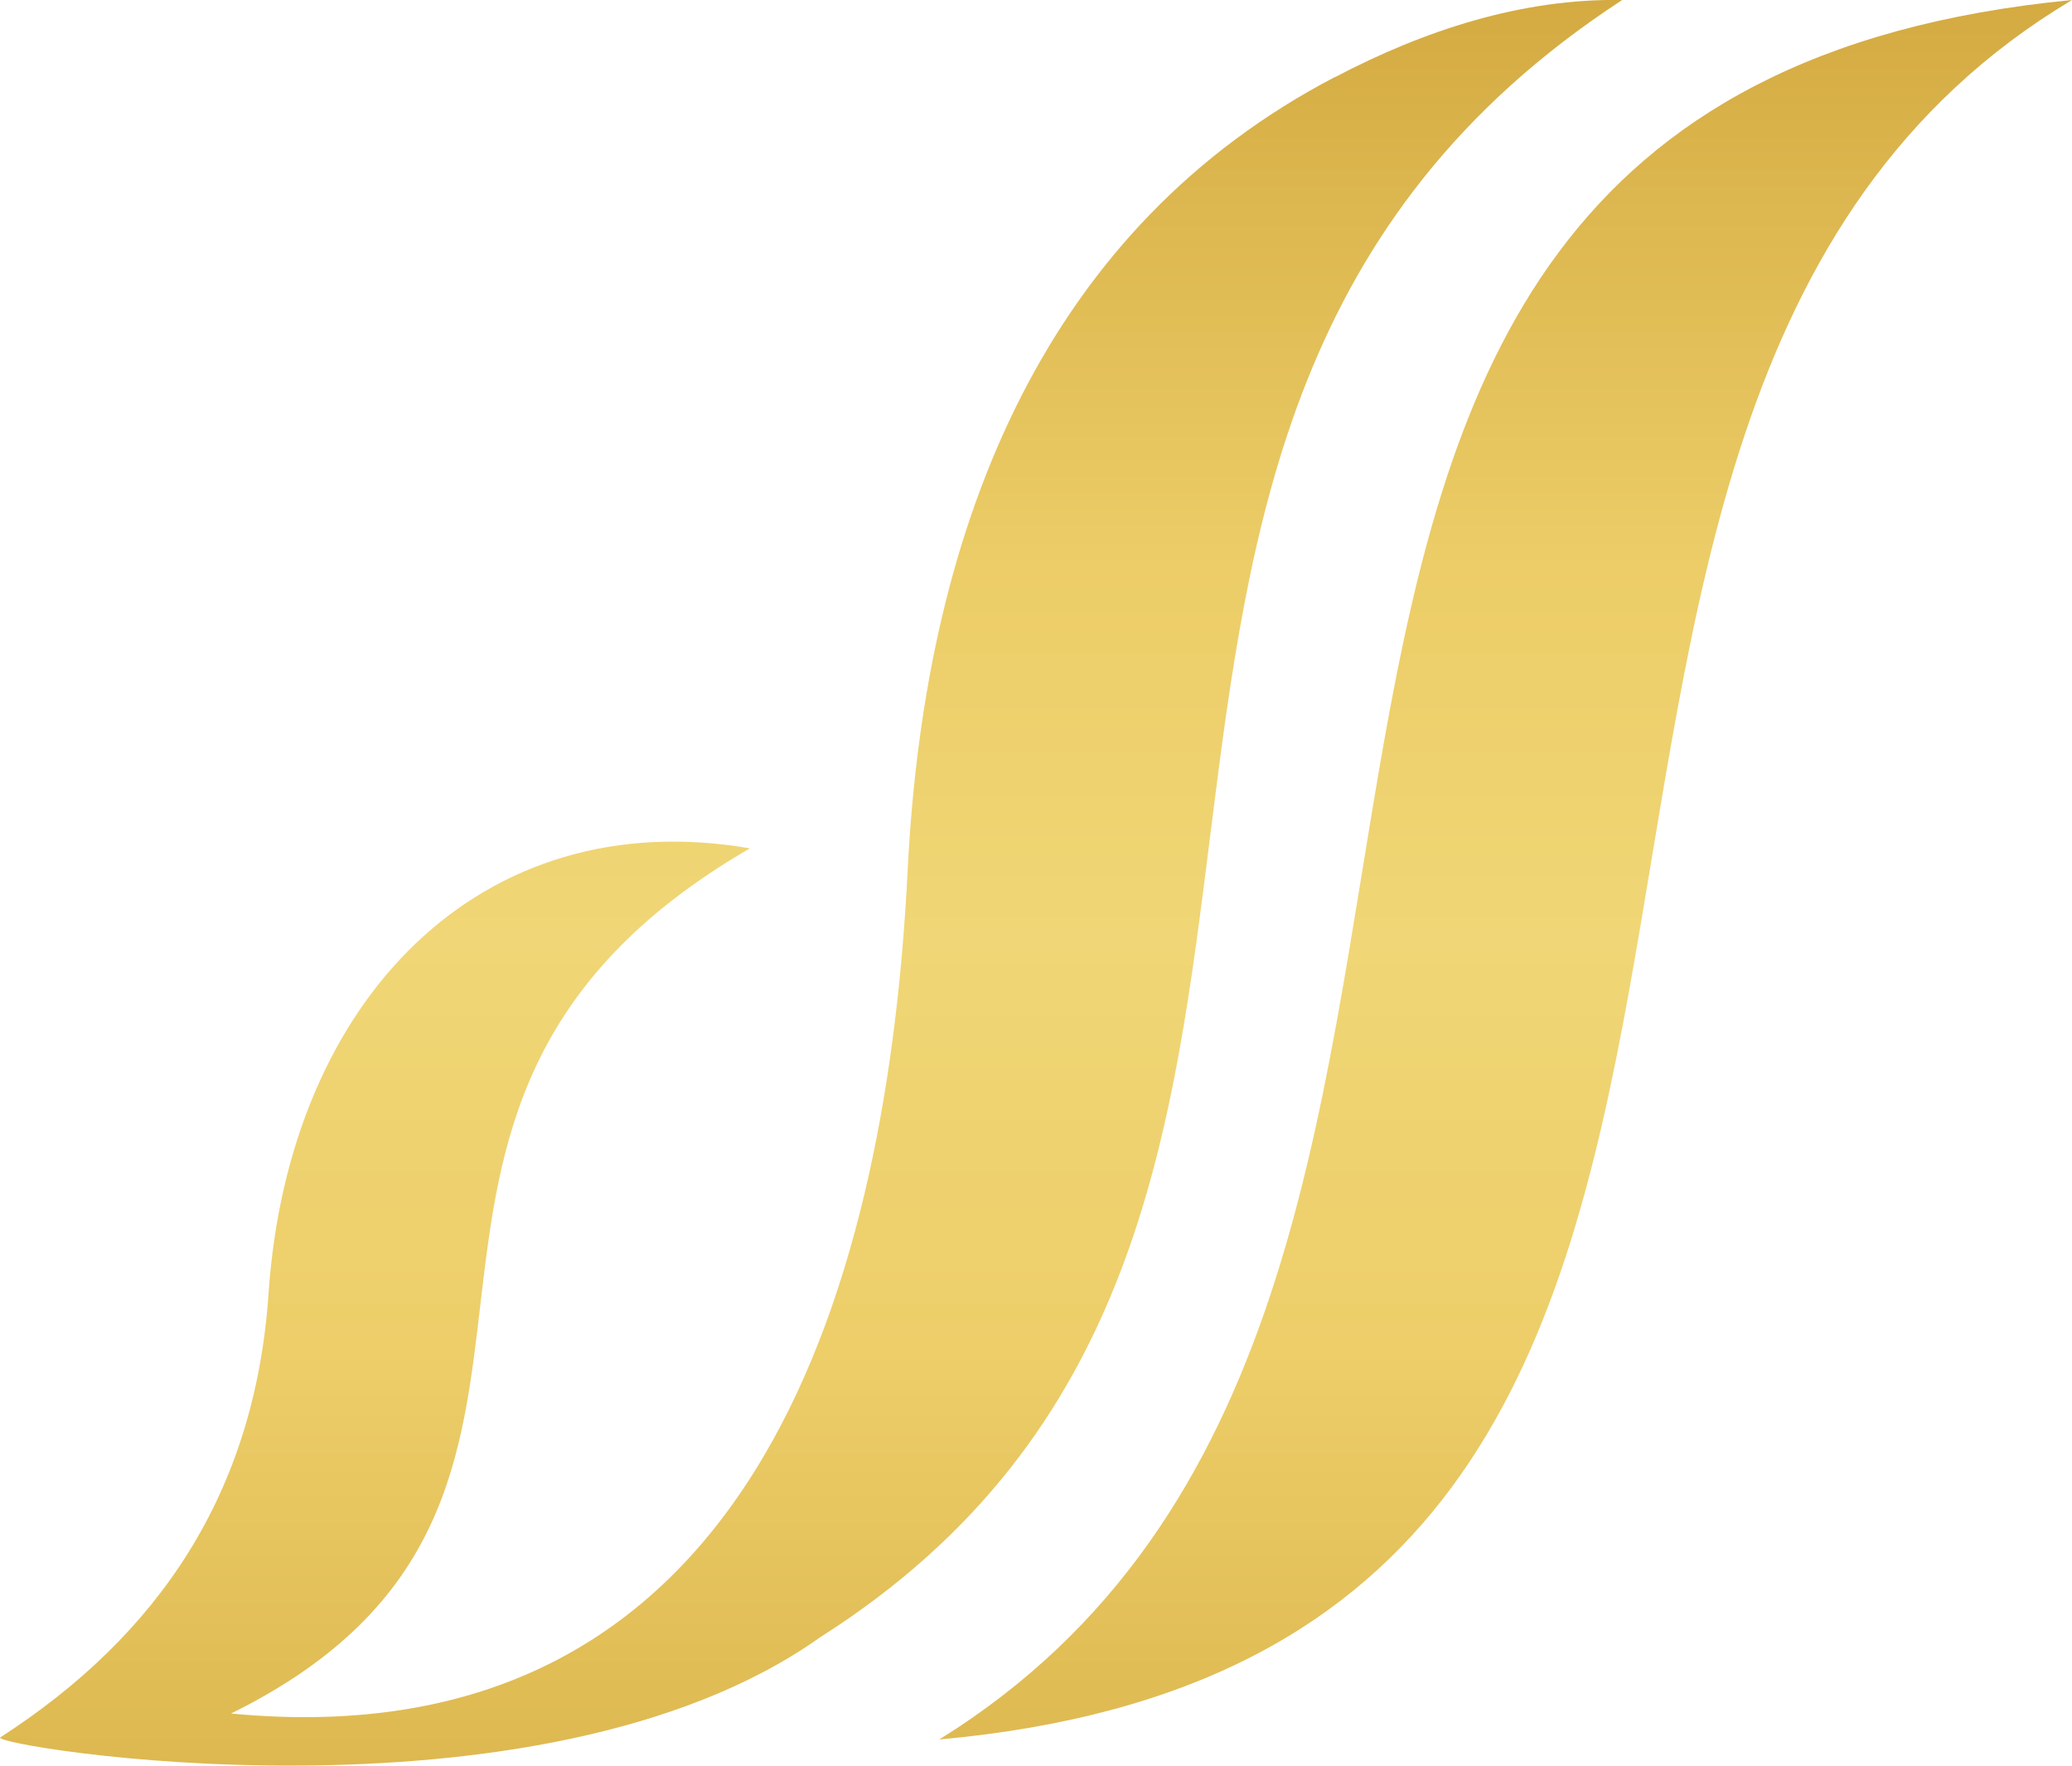
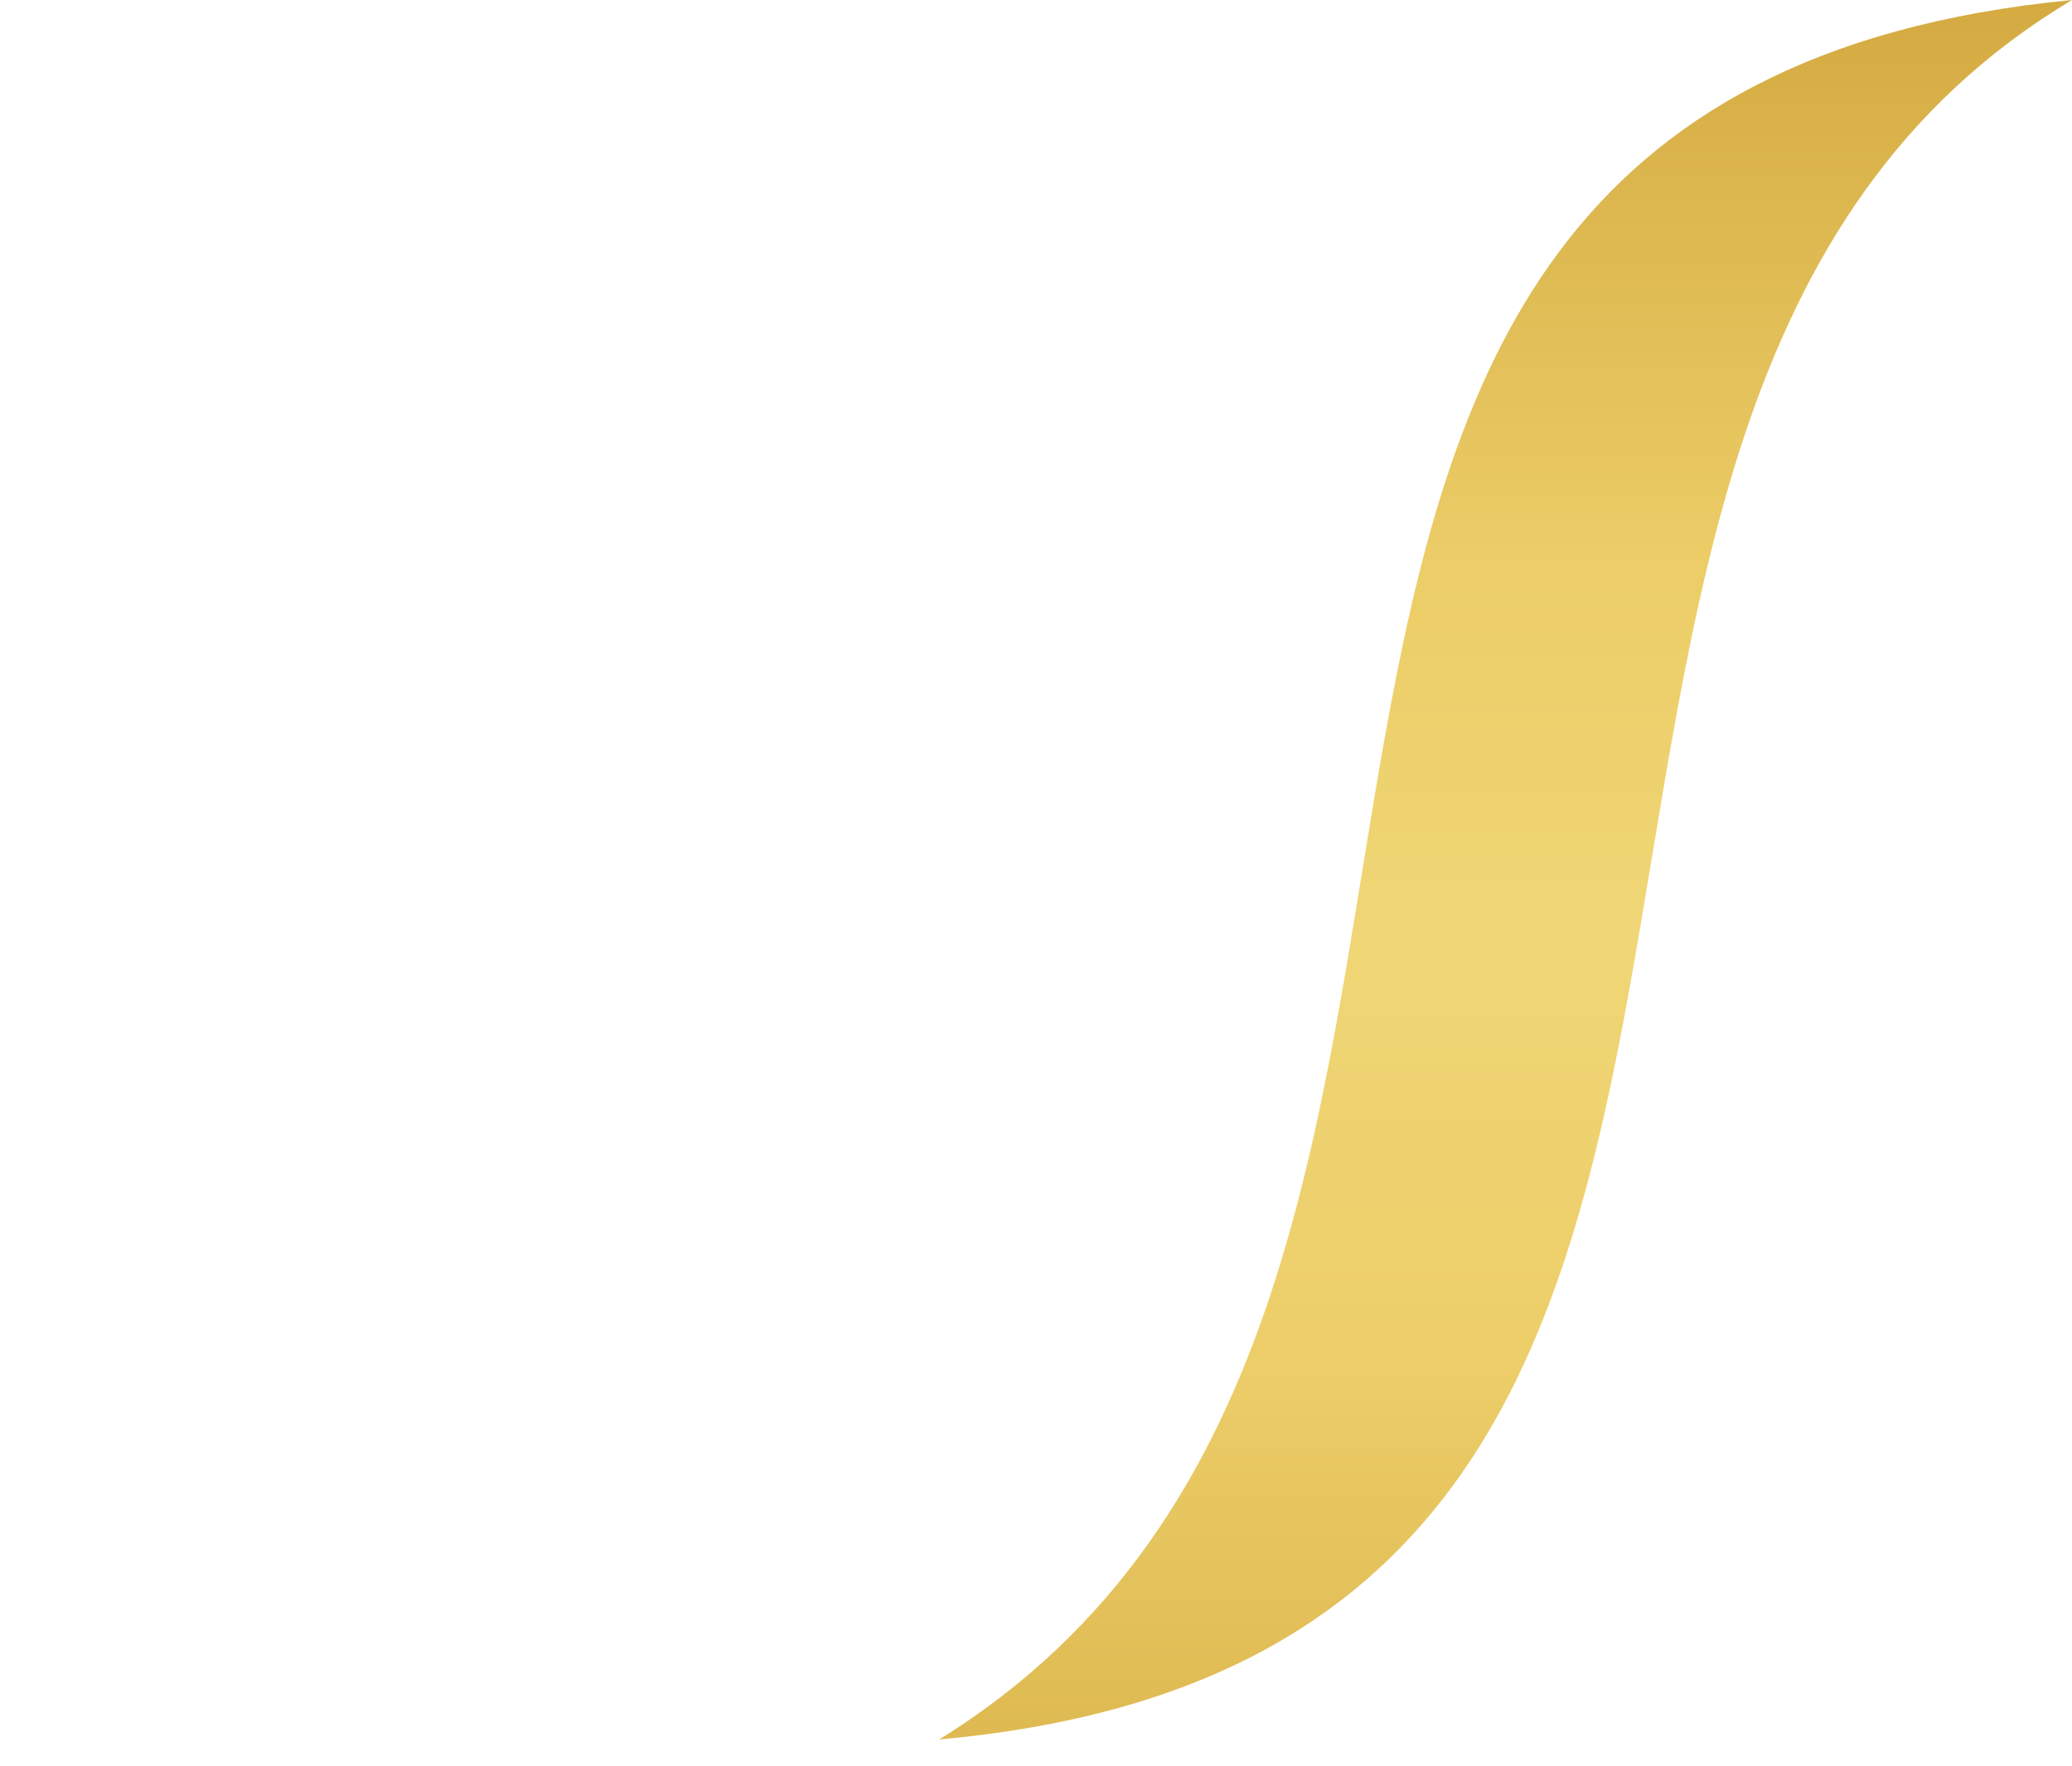
<svg xmlns="http://www.w3.org/2000/svg" xmlns:xlink="http://www.w3.org/1999/xlink" id="Calque_1" data-name="Calque 1" viewBox="20.45 24.82 59.1 50.37">
  <defs>
    <style>
      .cls-1 {
        fill: url(#Dégradé_sans_nom_31-2);
      }

      .cls-1, .cls-2 {
        stroke-width: 0px;
      }

      .cls-2 {
        fill: url(#Dégradé_sans_nom_31);
      }
    </style>
    <linearGradient id="Dégradé_sans_nom_31" data-name="Dégradé sans nom 31" x1="63.39" y1="22.56" x2="63.39" y2="78.42" gradientUnits="userSpaceOnUse">
      <stop offset="0" stop-color="#d1a63c" />
      <stop offset=".09" stop-color="#d8b048" />
      <stop offset=".33" stop-color="#eccd67" />
      <stop offset=".52" stop-color="#f0d676" />
      <stop offset=".73" stop-color="#edce69" />
      <stop offset="1" stop-color="#d9b249" />
    </linearGradient>
    <linearGradient id="Dégradé_sans_nom_31-2" data-name="Dégradé sans nom 31" x1="43.58" y1="22.56" x2="43.58" y2="78.42" xlink:href="#Dégradé_sans_nom_31" />
  </defs>
  <path class="cls-2" d="M47.24,74.44c20.21-12.53,2.84-46.77,32.31-49.62-19.94,11.92-2.99,46.98-32.31,49.62h0Z" />
-   <path class="cls-1" d="M58.52,27.02c-8.13,4.25-11.68,12.54-12.18,22.62-.56,11.22-4.06,25.52-19.3,24.06,12.34-6.09,1.73-17.11,14.8-24.68-7.66-1.32-13.16,4.3-13.73,12.7-.39,5.72-3.16,9.76-7.65,12.66-.39.23,15.34,2.87,23.39-2.86h0c18.11-11.51,3.98-34.38,22.87-46.7-2.86-.05-5.66.87-8.19,2.2Z" />
</svg>